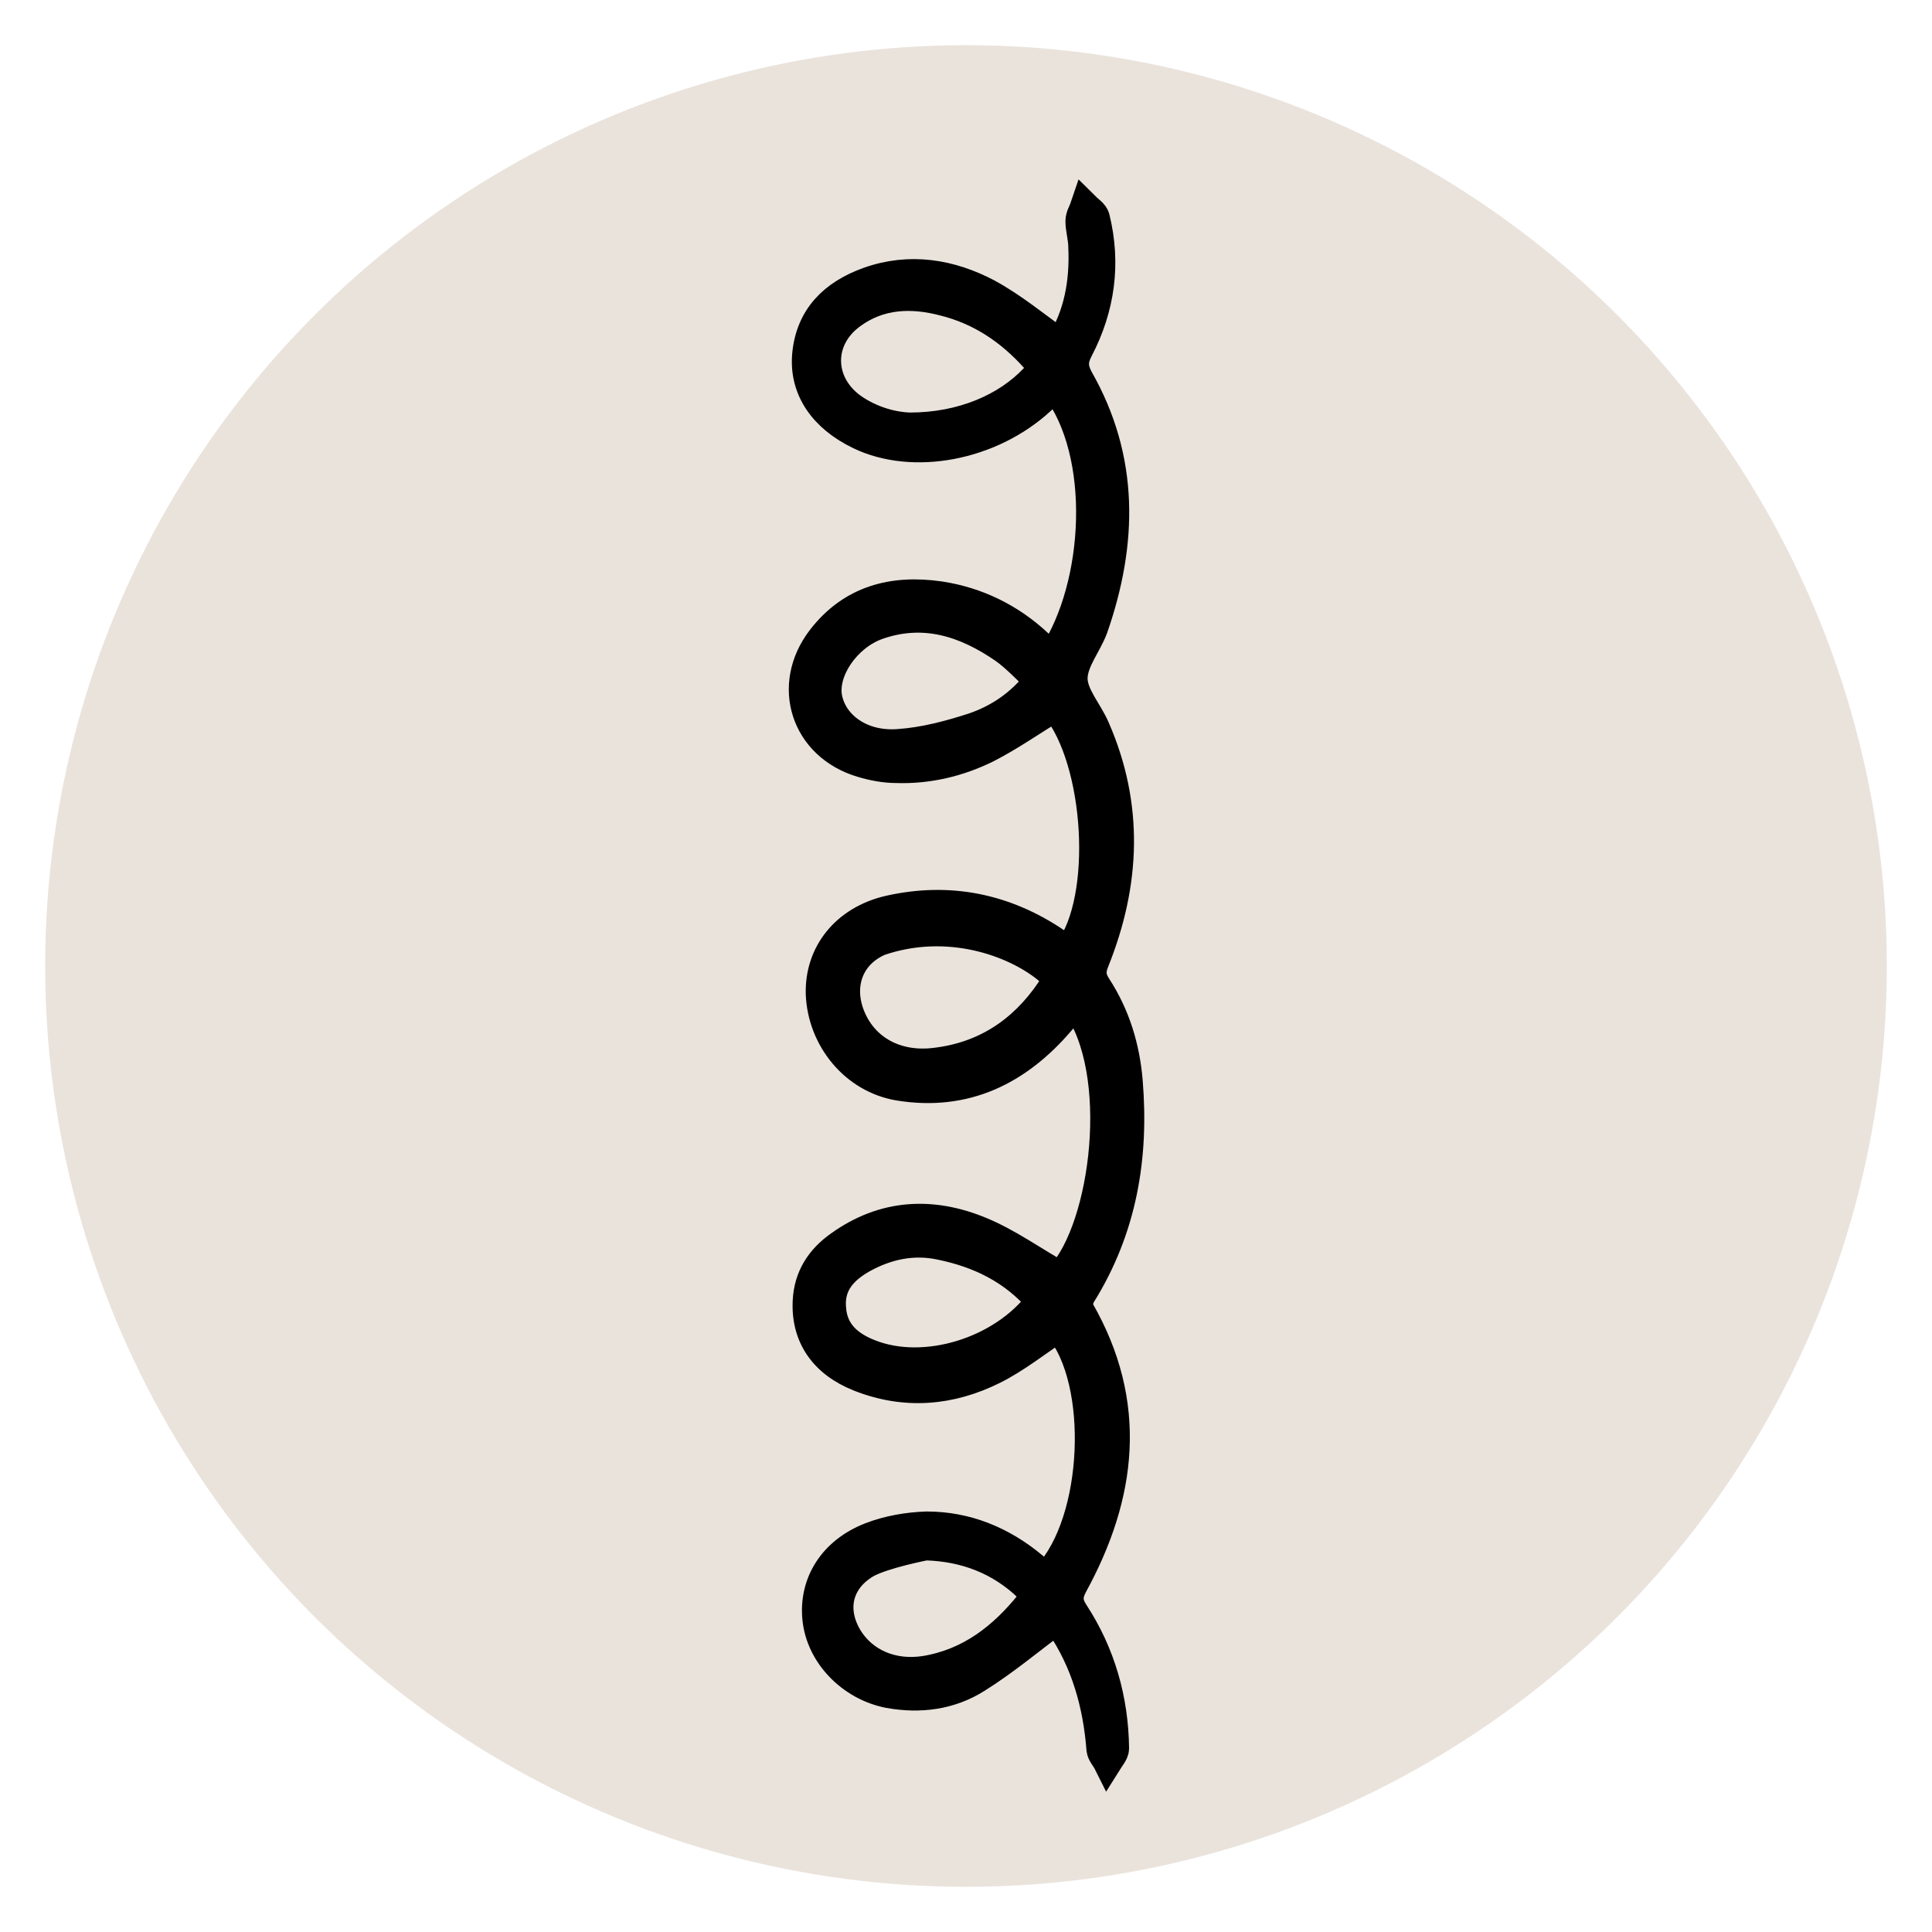
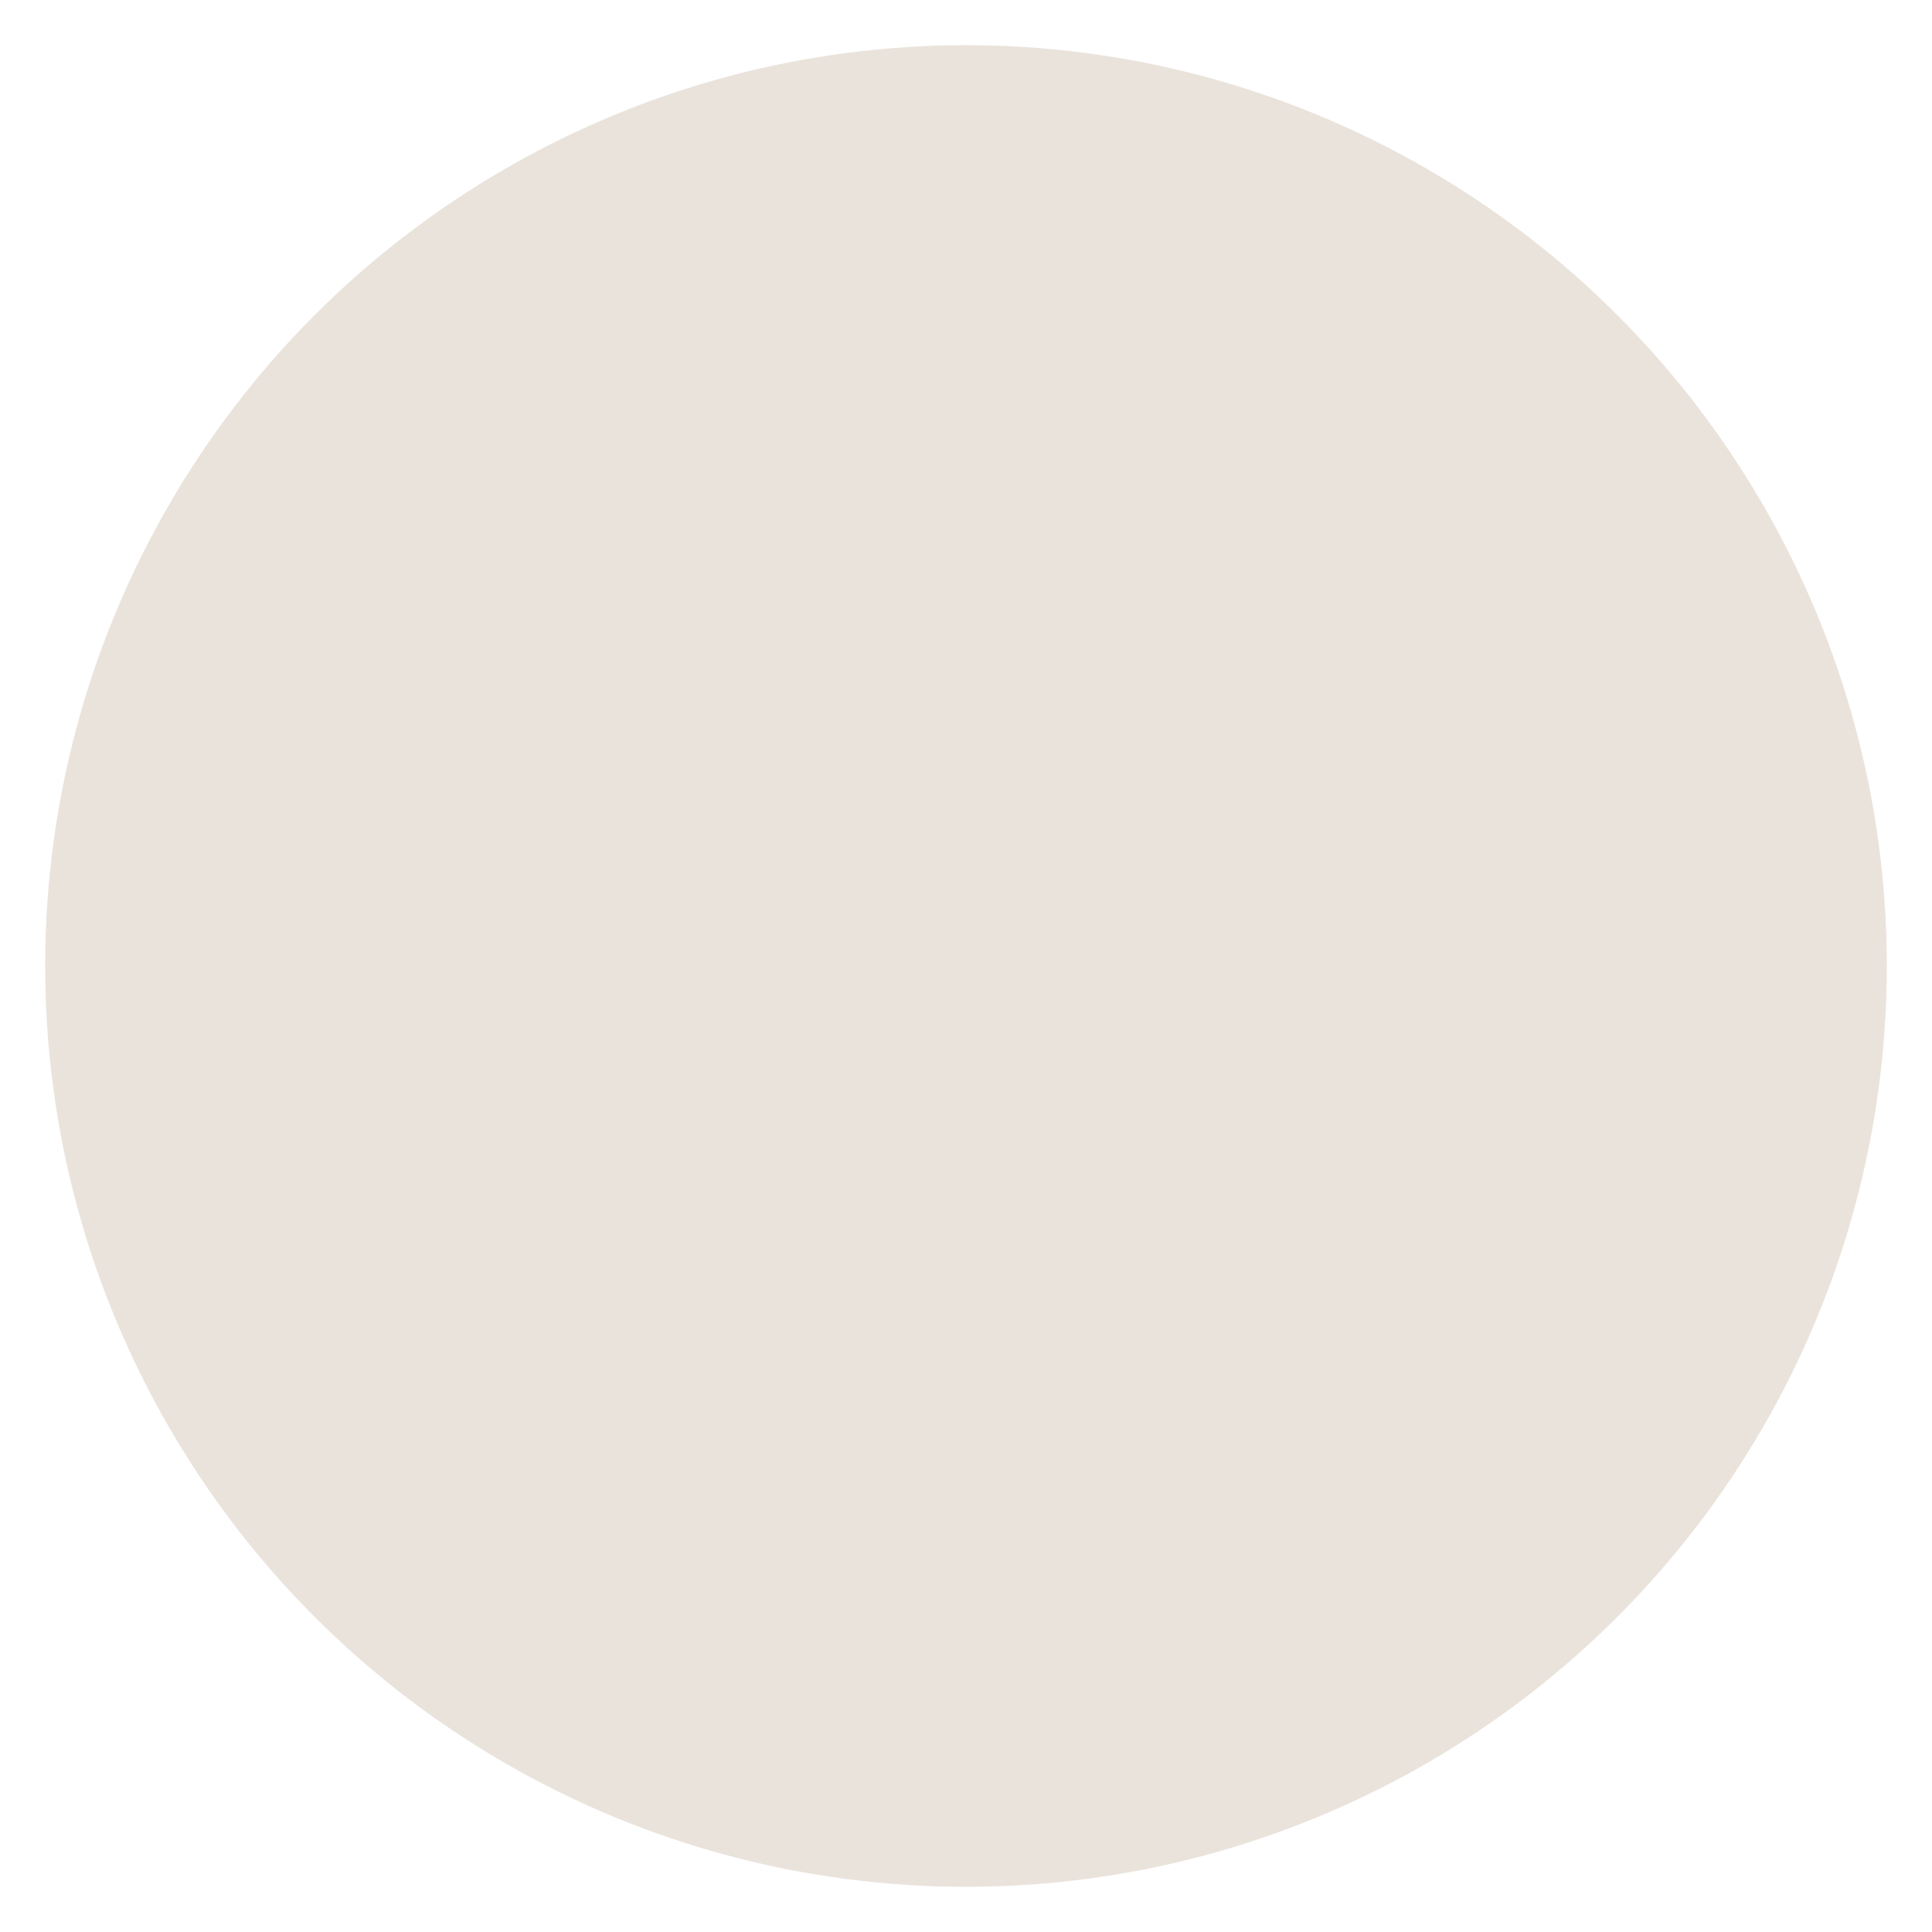
<svg xmlns="http://www.w3.org/2000/svg" id="Layer_1" viewBox="0 0 34 34">
  <defs>
    <style>.cls-1{stroke:#000;stroke-width:.5px;}.cls-1,.cls-2{stroke-miterlimit:10;}.cls-2{fill:#eae3dc;stroke:#eae3dc;stroke-width:.41px;}</style>
  </defs>
  <circle class="cls-2" cx="17" cy="17" r="16" />
-   <path class="cls-1" d="M18.43,27.72c.89-.96.99-3.4.2-4.35-.38.25-.74.54-1.14.74-.76.38-1.56.45-2.37.13-.63-.25-.95-.72-.92-1.34.02-.43.23-.75.57-.99.78-.56,1.63-.6,2.48-.25.49.2.93.52,1.41.79.79-.86,1.14-3.59.26-4.79-.09.11-.16.21-.25.31-.75.88-1.68,1.34-2.85,1.15-.79-.13-1.36-.84-1.39-1.63-.02-.71.44-1.3,1.21-1.48,1.06-.24,2.05-.04,2.95.57.07.05.14.1.21.15.69-.92.54-3.33-.23-4.28-.4.24-.78.51-1.19.72-.5.25-1.05.38-1.61.36-.2,0-.41-.04-.61-.1-1-.3-1.34-1.37-.71-2.19.53-.69,1.26-.88,2.09-.76.66.1,1.25.39,1.74.85.08.07.16.14.24.21.82-1.25.94-3.55.05-4.72-.08.08-.17.15-.25.23-.88.81-2.25,1.07-3.2.61-.64-.31-.98-.81-.93-1.41.06-.68.48-1.08,1.09-1.3.73-.26,1.45-.14,2.11.21.44.24.84.57,1.27.88.31-.49.42-1.08.39-1.7,0-.15-.05-.3-.05-.45,0-.09.06-.18.09-.27.07.07.17.13.19.21.2.81.09,1.59-.29,2.32-.1.19-.1.32,0,.51.81,1.42.78,2.89.26,4.39-.11.3-.36.59-.36.89,0,.29.26.57.39.87.6,1.37.54,2.74-.01,4.11-.07.17-.06.29.04.44.33.51.5,1.07.55,1.67.11,1.33-.1,2.59-.82,3.75-.05.07-.07.21-.03.28.94,1.64.75,3.25-.12,4.84-.1.19-.09.31.02.48.47.72.7,1.53.71,2.39,0,.08-.08.17-.13.25-.04-.08-.11-.15-.12-.23-.06-.79-.27-1.54-.72-2.2-.03-.04-.07-.08-.06-.07-.47.35-.91.72-1.39,1.02-.47.3-1.01.37-1.56.27-.67-.13-1.21-.69-1.27-1.33-.06-.62.28-1.18.95-1.44.31-.12.66-.18.99-.19.7,0,1.33.26,1.87.71.06.05.12.1.19.15.01.01.03.01.05.02ZM15.48,16.57c-.55.24-.73.8-.49,1.35.24.55.79.85,1.46.77.87-.1,1.54-.54,2.03-1.26.11-.16.09-.26-.06-.38-.58-.47-1.74-.89-2.94-.48ZM16.01,7.51c.92,0,1.7-.34,2.19-.86.12-.12.13-.21.01-.34-.44-.49-.96-.84-1.6-1-.57-.15-1.13-.13-1.62.23-.59.43-.58,1.19,0,1.62.35.25.74.34,1.01.35ZM18.27,11.97c-.21-.19-.39-.39-.6-.54-.68-.47-1.41-.71-2.23-.42-.55.2-.95.8-.87,1.26.09.49.59.86,1.24.81.45-.03.9-.15,1.33-.29.43-.15.81-.4,1.13-.81ZM18.3,22.9c-.47-.55-1.07-.84-1.76-.98-.48-.1-.93,0-1.35.23-.34.19-.59.45-.55.88.03.42.31.65.67.79.96.38,2.32-.03,2.99-.92ZM16.29,27.21s-.73.14-1.04.31c-.51.3-.61.82-.32,1.3.27.44.78.66,1.35.57.79-.13,1.37-.59,1.85-1.19.04-.05,0-.21-.04-.26-.5-.48-1.11-.71-1.8-.73Z" />
</svg>